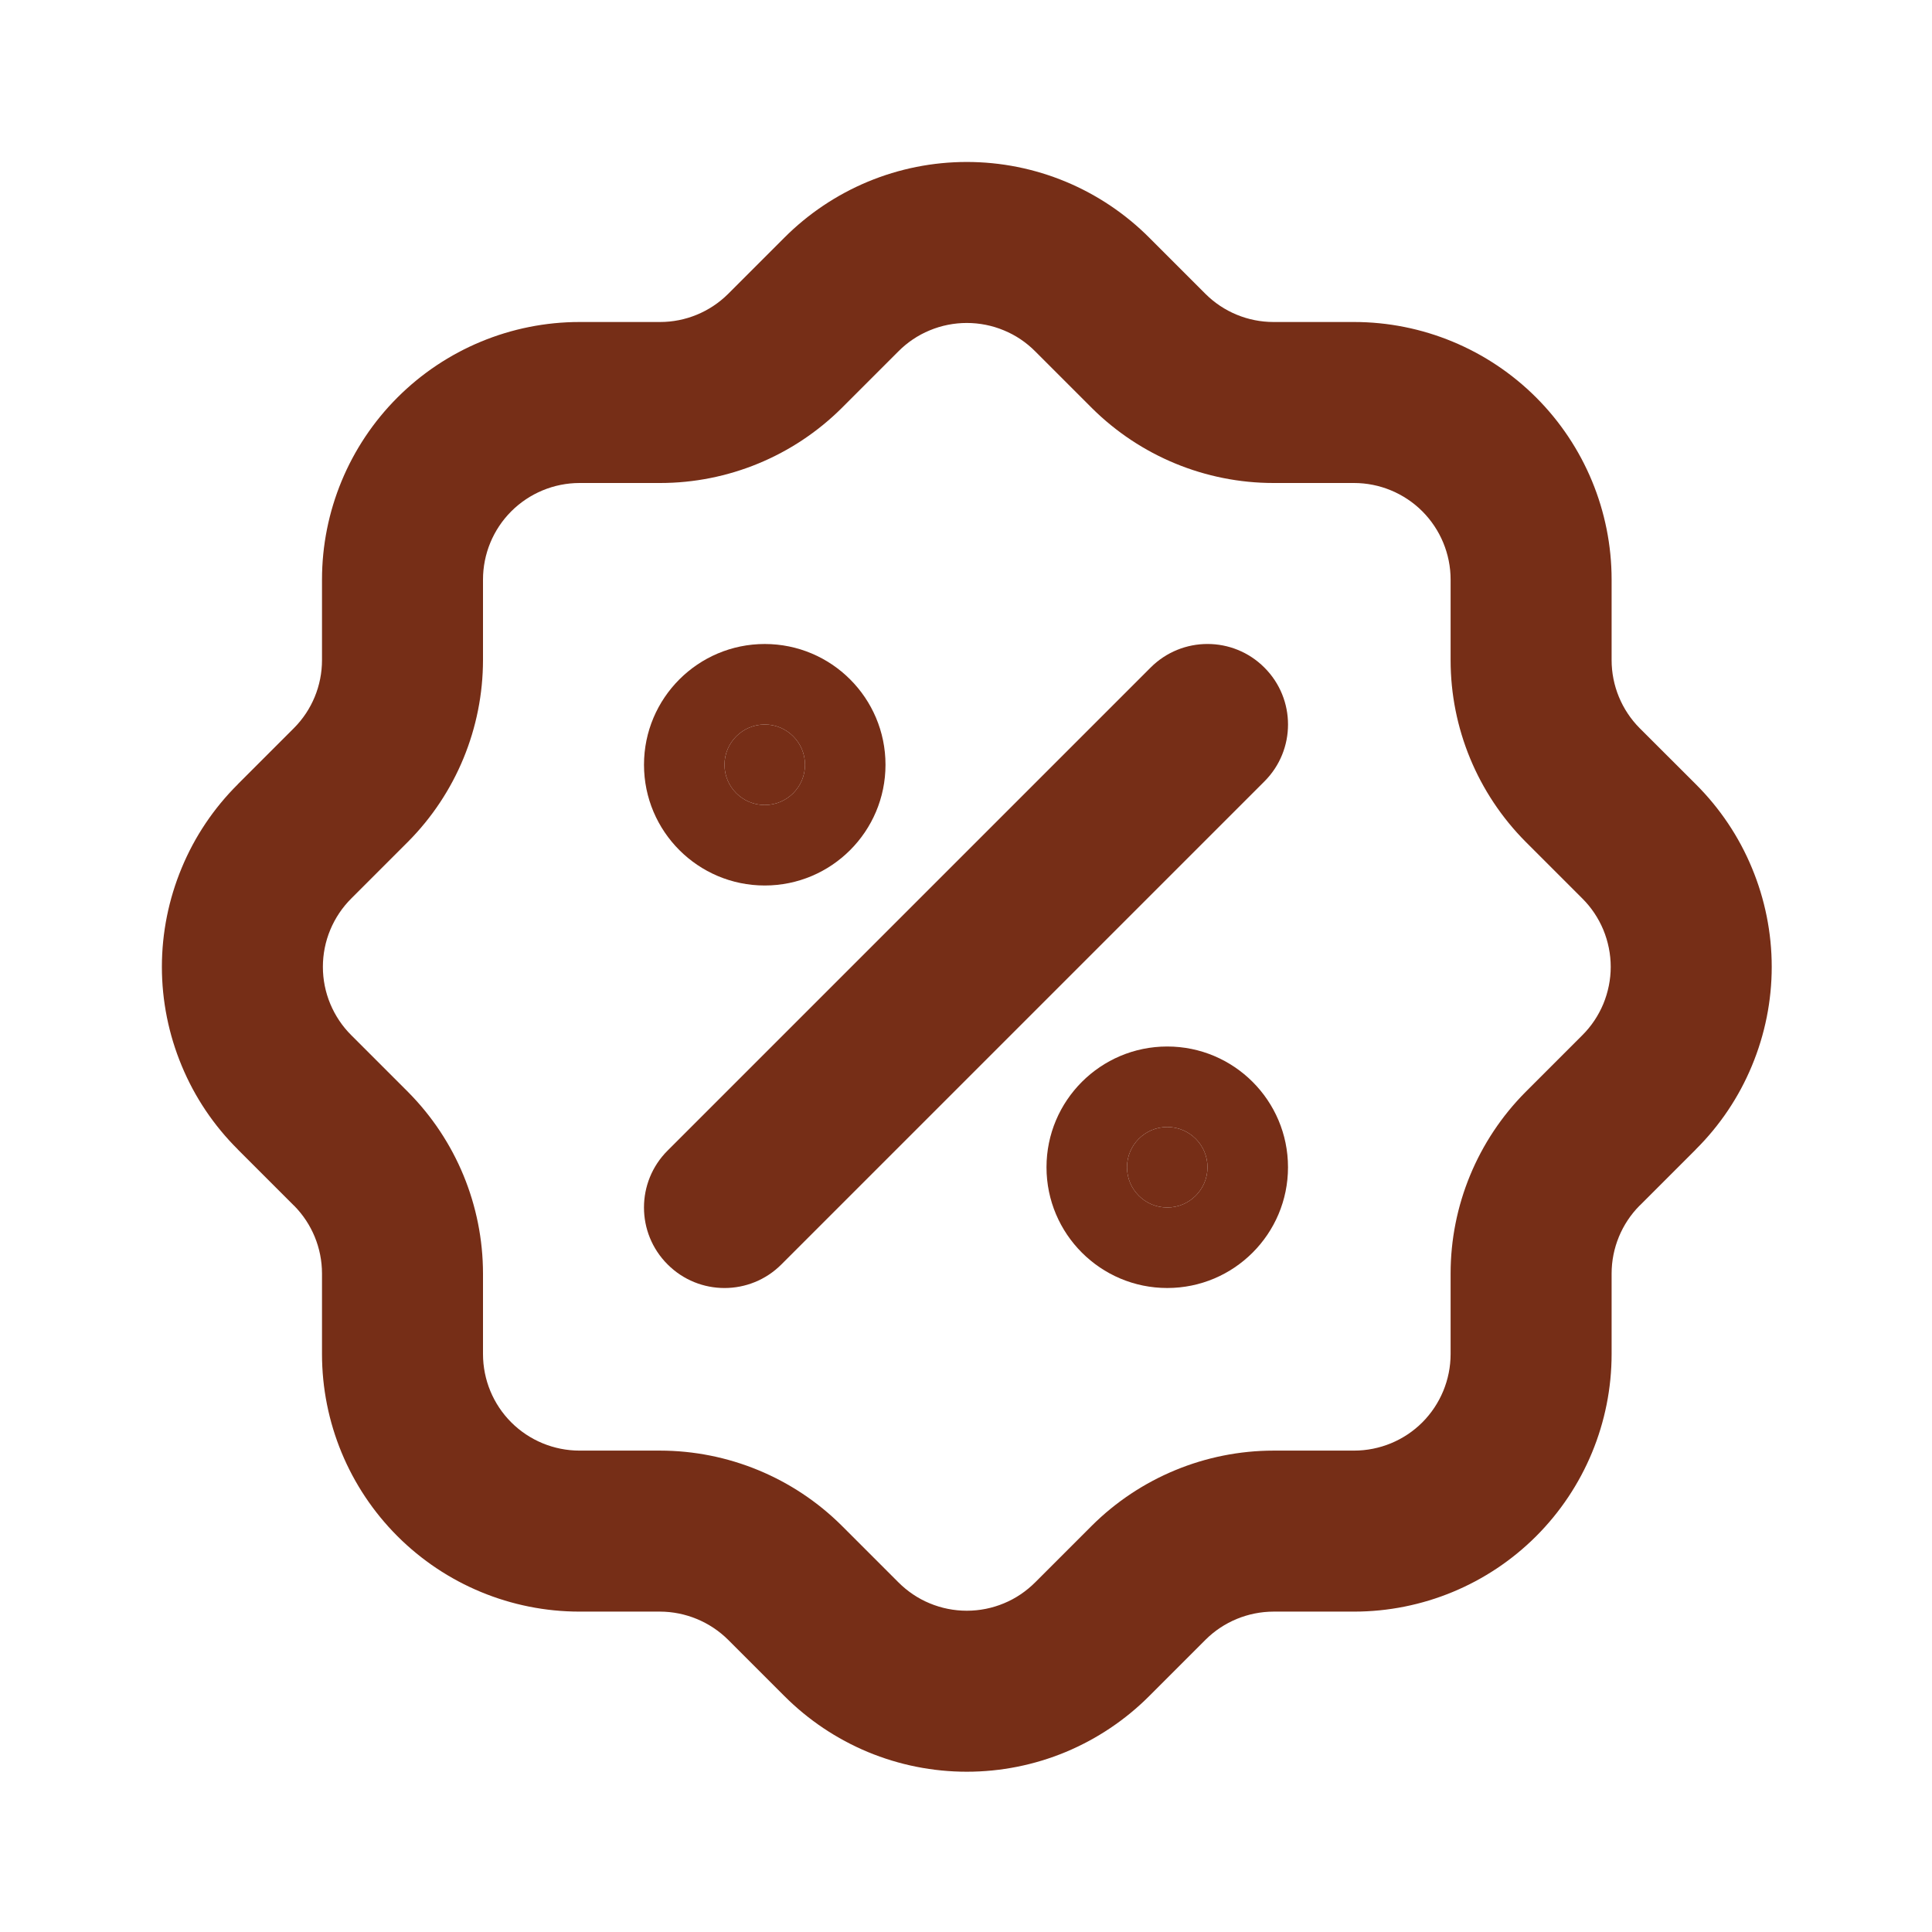
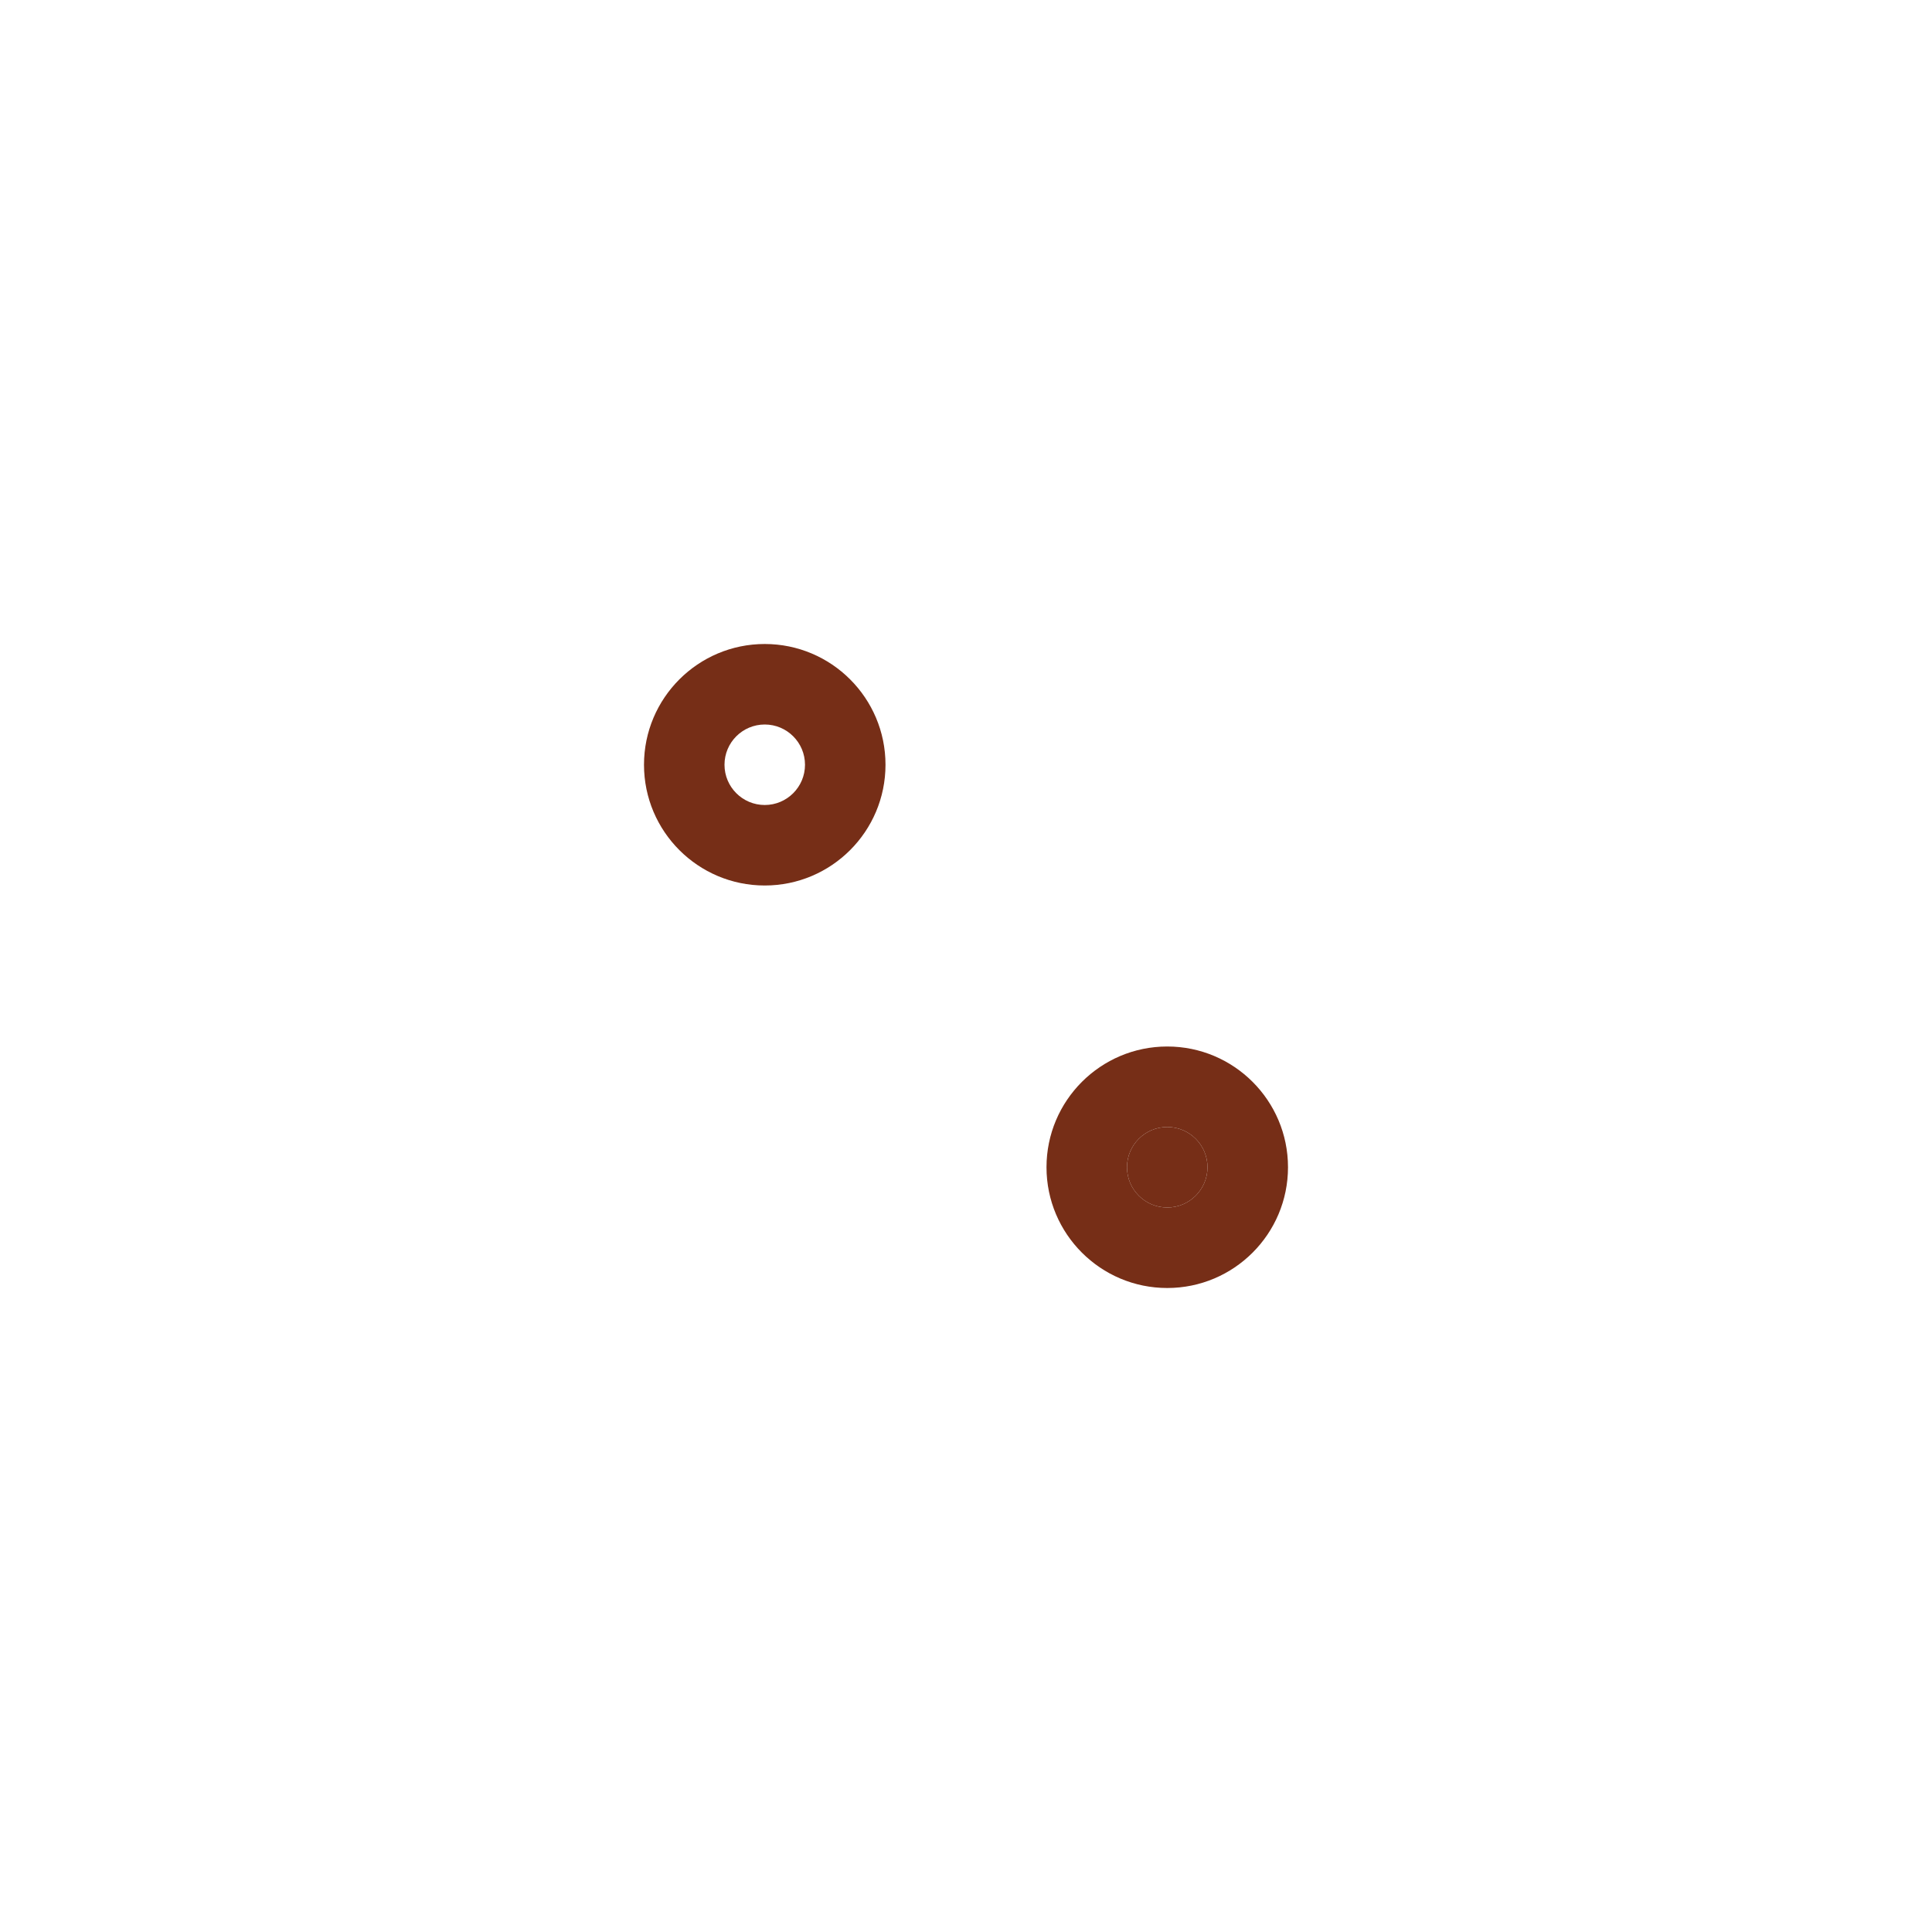
<svg xmlns="http://www.w3.org/2000/svg" width="24" height="24" viewBox="0 0 24 24" fill="none">
-   <path fill-rule="evenodd" clip-rule="evenodd" d="M15.707 8.293C16.098 8.683 16.098 9.317 15.707 9.707L9.707 15.707C9.317 16.098 8.683 16.098 8.293 15.707C7.902 15.317 7.902 14.683 8.293 14.293L14.293 8.293C14.683 7.902 15.317 7.902 15.707 8.293Z" fill="#762E17" />
-   <path d="M9.5 10C9.776 10 10 9.776 10 9.5C10 9.224 9.776 9 9.5 9C9.224 9 9 9.224 9 9.5C9 9.776 9.224 10 9.5 10Z" fill="#762E17" />
  <path fill-rule="evenodd" clip-rule="evenodd" d="M9.5 10C9.776 10 10 9.776 10 9.5C10 9.224 9.776 9 9.5 9C9.224 9 9 9.224 9 9.5C9 9.776 9.224 10 9.5 10ZM8 9.5C8 8.672 8.672 8 9.5 8C10.328 8 11 8.672 11 9.5C11 10.328 10.328 11 9.5 11C8.672 11 8 10.328 8 9.5Z" fill="#762E17" />
  <path d="M14.5 15C14.776 15 15 14.776 15 14.5C15 14.224 14.776 14 14.5 14C14.224 14 14 14.224 14 14.5C14 14.776 14.224 15 14.5 15Z" fill="#762E17" />
  <path fill-rule="evenodd" clip-rule="evenodd" d="M14.5 15C14.776 15 15 14.776 15 14.5C15 14.224 14.776 14 14.5 14C14.224 14 14 14.224 14 14.5C14 14.776 14.224 15 14.5 15ZM13 14.5C13 13.672 13.672 13 14.5 13C15.328 13 16 13.672 16 14.5C16 15.328 15.328 16 14.5 16C13.672 16 13 15.328 13 14.5Z" fill="#762E17" />
-   <path fill-rule="evenodd" clip-rule="evenodd" d="M12.01 4.012C11.852 4.012 11.695 4.043 11.549 4.104C11.403 4.164 11.271 4.253 11.159 4.366L11.157 4.368L10.457 5.068L10.455 5.07C9.856 5.665 9.045 6 8.201 6L7.2 6C6.882 6 6.576 6.127 6.351 6.352C6.126 6.577 6 6.882 6 7.2V8.2C5.999 9.045 5.665 9.856 5.069 10.456L5.067 10.458L4.367 11.158L4.365 11.16C4.253 11.271 4.164 11.404 4.103 11.55C4.042 11.696 4.011 11.852 4.011 12.011C4.011 12.169 4.042 12.325 4.103 12.471C4.164 12.617 4.253 12.75 4.365 12.861L4.367 12.863L5.069 13.565C5.665 14.165 5.999 14.975 6 15.82L6 16.82C6 17.139 6.126 17.444 6.351 17.669C6.576 17.894 6.882 18.02 7.2 18.02H8.2C9.045 18.021 9.856 18.356 10.455 18.951L10.457 18.953L11.159 19.655C11.271 19.767 11.403 19.857 11.549 19.917C11.695 19.978 11.852 20.009 12.01 20.009C12.168 20.009 12.325 19.978 12.471 19.917C12.617 19.857 12.749 19.767 12.861 19.655L12.863 19.653L13.563 18.953L13.565 18.951C14.164 18.356 14.975 18.021 15.819 18.02H16.82C17.138 18.02 17.444 17.894 17.669 17.669C17.893 17.444 18.02 17.139 18.02 16.82V15.82C18.02 14.976 18.355 14.165 18.951 13.565L18.953 13.563L19.653 12.863L19.655 12.861C19.767 12.75 19.856 12.617 19.917 12.471C19.977 12.325 20.009 12.169 20.009 12.011C20.009 11.852 19.977 11.696 19.917 11.55C19.856 11.404 19.767 11.271 19.655 11.16L19.653 11.158L18.953 10.458L18.951 10.456C18.355 9.856 18.02 9.046 18.02 8.201V7.2C18.02 6.882 17.893 6.577 17.669 6.352C17.444 6.127 17.138 6 16.82 6H15.82C14.975 6 14.164 5.665 13.565 5.07L13.563 5.068L12.863 4.368L12.861 4.366C12.749 4.253 12.617 4.164 12.471 4.104C12.325 4.043 12.168 4.012 12.01 4.012ZM10.781 2.257C11.171 2.095 11.588 2.012 12.01 2.012C12.432 2.012 12.849 2.095 13.239 2.257C13.628 2.419 13.981 2.656 14.278 2.954C14.278 2.955 14.279 2.955 14.279 2.955L14.975 3.651C14.975 3.652 14.976 3.652 14.976 3.652C15.2 3.875 15.504 4 15.82 4H16.82C17.669 4 18.483 4.338 19.083 4.938C19.683 5.538 20.02 6.352 20.02 7.2V8.2C20.02 8.516 20.145 8.82 20.368 9.045C20.368 9.044 20.369 9.045 20.368 9.045L21.065 9.741C21.066 9.742 21.066 9.742 21.066 9.742C21.365 10.04 21.602 10.393 21.763 10.782C21.925 11.171 22.009 11.589 22.009 12.011C22.009 12.432 21.925 12.85 21.763 13.239C21.602 13.628 21.365 13.981 21.066 14.278C21.066 14.279 21.066 14.279 21.065 14.28L20.369 14.976C20.369 14.976 20.369 14.976 20.368 14.976C20.145 15.201 20.02 15.505 20.02 15.821V16.82C20.02 17.669 19.683 18.483 19.083 19.083C18.483 19.683 17.669 20.02 16.82 20.02H15.82C15.504 20.021 15.2 20.146 14.976 20.369C14.976 20.369 14.975 20.369 14.975 20.37L14.279 21.066C14.279 21.066 14.278 21.067 14.278 21.067C13.981 21.365 13.627 21.602 13.239 21.764C12.849 21.926 12.432 22.009 12.01 22.009C11.588 22.009 11.171 21.926 10.781 21.764C10.392 21.602 10.039 21.365 9.742 21.067C9.742 21.066 9.741 21.066 9.741 21.066L9.045 20.37C9.045 20.369 9.045 20.37 9.045 20.37C8.82 20.147 8.516 20.021 8.199 20.02H7.2C6.351 20.02 5.537 19.683 4.937 19.083C4.337 18.483 4 17.669 4 16.82V15.821C4 15.504 3.875 15.201 3.652 14.976C3.651 14.976 3.651 14.976 3.651 14.976L2.955 14.28C2.954 14.279 2.954 14.279 2.954 14.278C2.655 13.981 2.418 13.628 2.257 13.239C2.095 12.85 2.011 12.432 2.011 12.011C2.011 11.589 2.095 11.171 2.257 10.782C2.418 10.393 2.655 10.04 2.954 9.743C2.954 9.742 2.954 9.742 2.955 9.741L3.651 9.045C3.651 9.045 3.651 9.045 3.652 9.044C3.875 8.82 4 8.517 4 8.2V7.2C4 6.352 4.337 5.538 4.937 4.938C5.537 4.338 6.351 4 7.2 4H8.2C8.516 4 8.819 3.875 9.044 3.652C9.044 3.652 9.045 3.652 9.045 3.651L9.741 2.955C9.741 2.955 9.742 2.955 9.742 2.954C10.039 2.656 10.392 2.419 10.781 2.257Z" fill="#762E17" />
</svg>